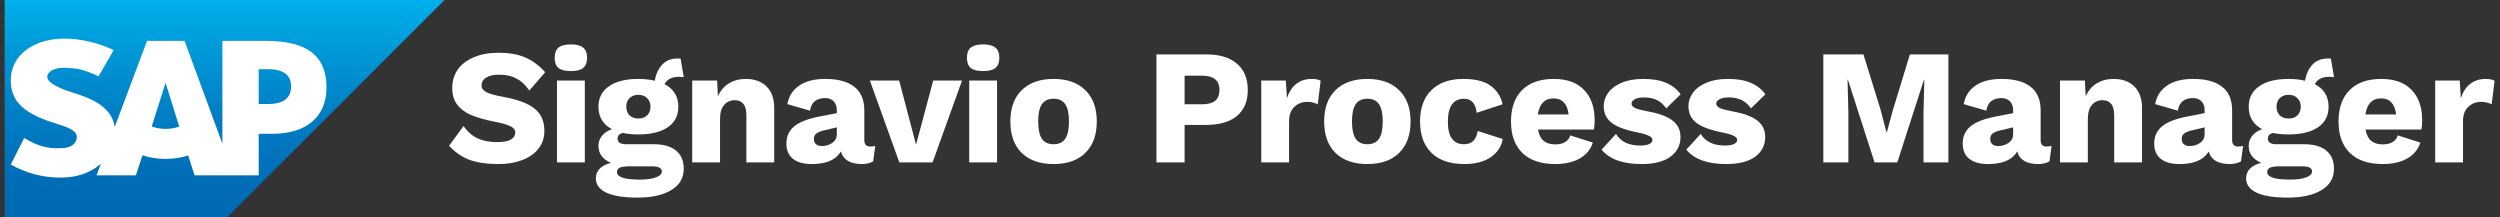
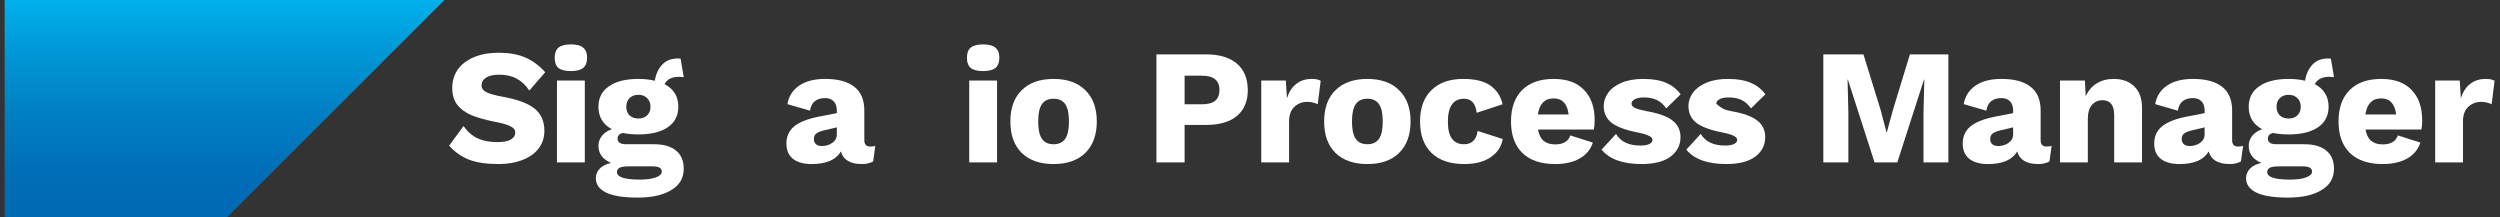
<svg xmlns="http://www.w3.org/2000/svg" width="368" height="32" viewBox="0 0 368 32" fill="none">
  <rect x="0" y="0" width="368" height="32" fill="#333333" stroke="none" />
  <path fill-rule="evenodd" clip-rule="evenodd" d="M0.682 32H33.407L65.435 0H0.682V32Z" fill="url(#paint0_linear_491_2263)" />
-   <path fill-rule="evenodd" clip-rule="evenodd" d="M39.109 6.017L32.736 6.013V21.153L27.168 6.013H21.647L16.892 18.674C16.386 15.482 13.08 14.38 10.48 13.553C8.762 13.002 6.94 12.192 6.957 11.296C6.971 10.561 7.934 9.878 9.843 9.981C11.126 10.049 12.257 10.152 14.508 11.237L16.722 7.385C14.667 6.34 11.828 5.68 9.501 5.678H9.488C6.775 5.678 4.514 6.556 3.112 8.003C2.136 9.014 1.609 10.297 1.587 11.717C1.552 13.671 2.269 15.057 3.776 16.163C5.049 17.095 6.676 17.699 8.11 18.143C9.88 18.691 11.324 19.167 11.307 20.183C11.294 20.552 11.154 20.897 10.888 21.177C10.447 21.631 9.769 21.802 8.833 21.82C7.028 21.858 5.689 21.575 3.556 20.316L1.587 24.222C3.714 25.431 6.233 26.14 8.803 26.14L9.134 26.136C11.371 26.096 13.176 25.459 14.618 24.299C14.701 24.233 14.775 24.166 14.852 24.098L14.212 25.804H20.003L20.974 22.852C21.991 23.199 23.149 23.391 24.378 23.391C25.574 23.391 26.701 23.207 27.7 22.881L28.637 25.804H38.08V19.691H40.139C45.117 19.691 48.061 17.158 48.061 12.915C48.061 8.187 45.2 6.017 39.109 6.017L39.109 6.017ZM24.378 18.972C23.634 18.972 22.937 18.842 22.336 18.615L24.356 12.248H24.395L26.38 18.633C25.783 18.845 25.102 18.972 24.378 18.972ZM39.484 15.313H38.08V10.182H39.484C41.356 10.182 42.85 10.803 42.85 12.714C42.85 14.691 41.356 15.313 39.484 15.313Z" fill="white" />
  <path d="M73.41 7.763C74.92 7.763 76.205 7.988 77.265 8.437C78.341 8.887 79.337 9.618 80.253 10.63L77.916 13.329C77.385 12.525 76.759 11.939 76.036 11.57C75.329 11.184 74.478 10.991 73.482 10.991C72.647 10.991 72.004 11.136 71.555 11.425C71.105 11.714 70.88 12.1 70.88 12.582C70.88 12.983 71.113 13.312 71.579 13.569C72.061 13.81 72.872 14.035 74.012 14.244C76.213 14.646 77.779 15.232 78.711 16.003C79.658 16.774 80.132 17.858 80.132 19.256C80.132 20.268 79.843 21.143 79.265 21.882C78.687 22.621 77.883 23.183 76.855 23.569C75.844 23.954 74.695 24.147 73.41 24.147C71.611 24.147 70.149 23.93 69.025 23.496C67.9 23.047 66.929 22.364 66.109 21.448L68.23 18.557C68.856 19.424 69.563 20.035 70.35 20.388C71.137 20.741 72.085 20.918 73.193 20.918C74.077 20.918 74.735 20.798 75.169 20.557C75.619 20.3 75.844 19.938 75.844 19.473C75.844 19.103 75.603 18.806 75.121 18.581C74.655 18.34 73.868 18.115 72.759 17.906C71.394 17.633 70.262 17.312 69.362 16.943C68.479 16.557 67.788 16.043 67.29 15.401C66.808 14.758 66.567 13.939 66.567 12.943C66.567 11.947 66.832 11.056 67.362 10.269C67.909 9.482 68.696 8.871 69.724 8.437C70.768 7.988 71.996 7.763 73.41 7.763Z" fill="white" />
  <path d="M84.035 10.461C83.2 10.461 82.589 10.309 82.204 10.004C81.834 9.682 81.65 9.184 81.65 8.51C81.65 7.819 81.834 7.321 82.204 7.016C82.589 6.695 83.2 6.534 84.035 6.534C84.87 6.534 85.472 6.695 85.842 7.016C86.228 7.321 86.42 7.819 86.42 8.51C86.42 9.184 86.228 9.682 85.842 10.004C85.472 10.309 84.87 10.461 84.035 10.461ZM86.083 23.906H81.987V11.859H86.083V23.906Z" fill="white" />
  <path d="M96.26 21.231C97.657 21.231 98.734 21.537 99.489 22.147C100.26 22.757 100.645 23.657 100.645 24.846C100.645 26.211 100.035 27.255 98.814 27.978C97.609 28.717 95.963 29.086 93.875 29.086C91.77 29.086 90.212 28.837 89.201 28.339C88.205 27.841 87.707 27.142 87.707 26.243C87.707 25.713 87.891 25.247 88.261 24.846C88.63 24.444 89.192 24.155 89.947 23.978C88.711 23.448 88.092 22.613 88.092 21.472C88.092 20.91 88.269 20.412 88.622 19.979C88.976 19.545 89.457 19.224 90.068 19.015C88.751 18.308 88.092 17.208 88.092 15.714C88.092 14.413 88.606 13.409 89.634 12.702C90.662 11.979 92.108 11.618 93.971 11.618C94.838 11.618 95.642 11.706 96.38 11.883C96.541 10.919 96.903 10.132 97.465 9.522C98.027 8.911 98.806 8.606 99.802 8.606L100.187 8.63L100.645 11.353C100.324 11.321 100.099 11.305 99.971 11.305C99.424 11.305 98.967 11.401 98.597 11.594C98.244 11.787 97.987 12.052 97.826 12.389C99.175 13.096 99.85 14.204 99.85 15.714C99.85 17.015 99.336 18.019 98.308 18.726C97.28 19.432 95.834 19.786 93.971 19.786C93.104 19.786 92.333 19.713 91.658 19.569C91.16 19.697 90.911 19.979 90.911 20.412C90.911 20.958 91.329 21.231 92.164 21.231H96.26ZM93.971 13.955C93.441 13.955 93.007 14.116 92.67 14.437C92.349 14.758 92.188 15.184 92.188 15.714C92.188 16.244 92.349 16.67 92.67 16.991C93.007 17.296 93.441 17.449 93.971 17.449C94.501 17.449 94.927 17.296 95.248 16.991C95.585 16.67 95.754 16.244 95.754 15.714C95.754 15.184 95.585 14.758 95.248 14.437C94.927 14.116 94.501 13.955 93.971 13.955ZM94.164 26.436C95.224 26.436 96.027 26.323 96.573 26.098C97.135 25.89 97.417 25.608 97.417 25.255C97.417 24.998 97.304 24.805 97.079 24.677C96.854 24.548 96.477 24.484 95.947 24.484H92.646C91.987 24.484 91.513 24.548 91.224 24.677C90.951 24.822 90.815 25.038 90.815 25.327C90.815 26.066 91.931 26.436 94.164 26.436Z" fill="white" />
-   <path d="M109.796 11.618C111.065 11.618 112.077 11.987 112.832 12.726C113.586 13.465 113.964 14.517 113.964 15.883V23.906H109.868V17.015C109.868 16.196 109.715 15.617 109.41 15.28C109.121 14.927 108.703 14.75 108.157 14.75C107.515 14.75 106.993 14.983 106.591 15.449C106.19 15.899 105.989 16.597 105.989 17.545V23.906H101.893V11.859H105.555L105.676 14.172C106.061 13.32 106.607 12.686 107.314 12.268C108.021 11.835 108.848 11.618 109.796 11.618Z" fill="white" />
  <path d="M128.095 21.569C128.4 21.569 128.649 21.537 128.842 21.472L128.529 23.761C128.063 24.018 127.517 24.147 126.89 24.147C125.155 24.147 124.119 23.528 123.782 22.292C123.059 23.528 121.63 24.147 119.493 24.147C118.289 24.147 117.365 23.89 116.723 23.376C116.08 22.862 115.759 22.115 115.759 21.135C115.759 20.107 116.12 19.28 116.843 18.653C117.582 18.011 118.787 17.521 120.457 17.184L123.18 16.654V16.22C123.18 15.674 123.027 15.24 122.722 14.919C122.417 14.598 121.999 14.437 121.469 14.437C120.859 14.437 120.361 14.582 119.975 14.871C119.59 15.16 119.341 15.634 119.228 16.292L115.903 15.328C116.112 14.156 116.69 13.248 117.638 12.606C118.586 11.947 119.863 11.618 121.469 11.618C123.348 11.618 124.778 12.003 125.758 12.774C126.738 13.545 127.228 14.702 127.228 16.244V20.629C127.228 21.256 127.517 21.569 128.095 21.569ZM120.987 21.497C121.549 21.497 122.055 21.344 122.505 21.039C122.955 20.717 123.18 20.3 123.18 19.786V18.75L121.228 19.207C120.714 19.336 120.345 19.497 120.12 19.689C119.911 19.866 119.807 20.123 119.807 20.46C119.807 20.798 119.911 21.055 120.12 21.231C120.329 21.408 120.618 21.497 120.987 21.497Z" fill="white" />
-   <path d="M141.611 11.859L137.274 23.906H132.383L128.046 11.859H132.359L134.841 21.304L137.37 11.859H141.611Z" fill="white" />
  <path d="M144.717 10.461C143.882 10.461 143.272 10.309 142.886 10.004C142.517 9.682 142.332 9.184 142.332 8.51C142.332 7.819 142.517 7.321 142.886 7.016C143.272 6.695 143.882 6.534 144.717 6.534C145.553 6.534 146.155 6.695 146.524 7.016C146.91 7.321 147.103 7.819 147.103 8.51C147.103 9.184 146.91 9.682 146.524 10.004C146.155 10.309 145.553 10.461 144.717 10.461ZM146.765 23.906H142.669V11.859H146.765V23.906Z" fill="white" />
  <path d="M155.087 11.618C157.095 11.618 158.653 12.172 159.761 13.28C160.886 14.373 161.448 15.907 161.448 17.882C161.448 19.858 160.886 21.4 159.761 22.508C158.653 23.601 157.095 24.147 155.087 24.147C153.079 24.147 151.513 23.601 150.389 22.508C149.28 21.4 148.726 19.858 148.726 17.882C148.726 15.907 149.28 14.373 150.389 13.28C151.513 12.172 153.079 11.618 155.087 11.618ZM155.087 14.533C154.316 14.533 153.746 14.798 153.376 15.328C153.007 15.858 152.822 16.71 152.822 17.882C152.822 19.055 153.007 19.906 153.376 20.436C153.746 20.966 154.316 21.231 155.087 21.231C155.858 21.231 156.428 20.966 156.798 20.436C157.167 19.906 157.352 19.055 157.352 17.882C157.352 16.71 157.167 15.858 156.798 15.328C156.428 14.798 155.858 14.533 155.087 14.533Z" fill="white" />
  <path d="M177.53 8.004C179.505 8.004 181.023 8.462 182.083 9.377C183.143 10.277 183.674 11.578 183.674 13.28C183.674 14.903 183.143 16.164 182.083 17.063C181.023 17.947 179.505 18.388 177.53 18.388H174.373V23.906H170.229V8.004H177.53ZM176.879 15.352C177.778 15.352 178.437 15.184 178.855 14.847C179.288 14.493 179.505 13.955 179.505 13.232C179.505 12.525 179.288 12.003 178.855 11.666C178.437 11.313 177.778 11.136 176.879 11.136H174.373V15.352H176.879Z" fill="white" />
  <path d="M193.103 11.618C193.649 11.618 194.082 11.706 194.404 11.883L193.97 15.352C193.809 15.256 193.593 15.176 193.319 15.111C193.046 15.031 192.757 14.991 192.452 14.991C191.681 14.991 191.039 15.24 190.525 15.738C190.011 16.22 189.754 16.919 189.754 17.834V23.906H185.658V11.859H189.272L189.44 14.461C189.729 13.545 190.179 12.847 190.79 12.365C191.416 11.867 192.187 11.618 193.103 11.618Z" fill="white" />
  <path d="M201.275 11.618C203.283 11.618 204.841 12.172 205.95 13.28C207.074 14.373 207.636 15.907 207.636 17.882C207.636 19.858 207.074 21.4 205.95 22.508C204.841 23.601 203.283 24.147 201.275 24.147C199.268 24.147 197.701 23.601 196.577 22.508C195.469 21.4 194.915 19.858 194.915 17.882C194.915 15.907 195.469 14.373 196.577 13.28C197.701 12.172 199.268 11.618 201.275 11.618ZM201.275 14.533C200.504 14.533 199.934 14.798 199.565 15.328C199.195 15.858 199.011 16.71 199.011 17.882C199.011 19.055 199.195 19.906 199.565 20.436C199.934 20.966 200.504 21.231 201.275 21.231C202.046 21.231 202.617 20.966 202.986 20.436C203.356 19.906 203.54 19.055 203.54 17.882C203.54 16.71 203.356 15.858 202.986 15.328C202.617 14.798 202.046 14.533 201.275 14.533Z" fill="white" />
  <path d="M215.369 11.618C217.184 11.618 218.549 11.963 219.465 12.654C220.381 13.345 220.951 14.244 221.176 15.352L217.369 16.605C217.208 15.224 216.59 14.533 215.514 14.533C213.923 14.533 213.128 15.666 213.128 17.93C213.128 20.131 213.923 21.231 215.514 21.231C216.654 21.231 217.321 20.581 217.513 19.28L221.2 20.46C221.023 21.553 220.437 22.444 219.441 23.135C218.461 23.809 217.16 24.147 215.538 24.147C213.449 24.147 211.843 23.601 210.719 22.508C209.594 21.416 209.032 19.874 209.032 17.882C209.032 15.907 209.586 14.373 210.695 13.28C211.819 12.172 213.377 11.618 215.369 11.618Z" fill="white" />
  <path d="M234.733 17.714C234.733 18.26 234.692 18.71 234.612 19.063H226.396C226.524 19.818 226.798 20.372 227.215 20.726C227.649 21.079 228.219 21.256 228.926 21.256C229.52 21.256 230.002 21.143 230.371 20.918C230.757 20.693 231.014 20.364 231.143 19.93L234.467 20.991C234.13 22.018 233.472 22.806 232.492 23.352C231.528 23.882 230.339 24.147 228.926 24.147C226.822 24.147 225.207 23.601 224.083 22.508C222.975 21.416 222.42 19.874 222.42 17.882C222.42 15.891 222.967 14.348 224.059 13.256C225.151 12.164 226.701 11.618 228.709 11.618C230.653 11.618 232.138 12.156 233.166 13.232C234.21 14.292 234.733 15.786 234.733 17.714ZM228.685 14.485C227.384 14.485 226.613 15.272 226.372 16.846H230.902C230.709 15.272 229.97 14.485 228.685 14.485Z" fill="white" />
  <path d="M241.633 24.147C238.87 24.147 236.911 23.44 235.754 22.026L237.875 19.713C238.565 20.854 239.754 21.424 241.44 21.424C242.003 21.424 242.444 21.352 242.766 21.207C243.087 21.047 243.248 20.838 243.248 20.581C243.248 20.356 243.079 20.163 242.742 20.003C242.42 19.826 241.858 19.657 241.055 19.497C239.256 19.143 237.971 18.661 237.2 18.051C236.445 17.441 236.067 16.63 236.067 15.617C236.067 14.927 236.284 14.276 236.718 13.666C237.152 13.056 237.802 12.566 238.67 12.196C239.553 11.811 240.621 11.618 241.874 11.618C243.256 11.618 244.38 11.811 245.247 12.196C246.131 12.566 246.846 13.128 247.392 13.883L245.271 15.955C244.886 15.393 244.428 14.983 243.898 14.726C243.368 14.469 242.734 14.341 241.995 14.341C241.416 14.341 240.967 14.429 240.645 14.606C240.324 14.782 240.163 14.999 240.163 15.256C240.163 15.497 240.324 15.706 240.645 15.883C240.983 16.043 241.561 16.204 242.38 16.364C244.147 16.67 245.416 17.127 246.187 17.738C246.974 18.332 247.368 19.151 247.368 20.195C247.368 21.368 246.878 22.324 245.898 23.063C244.918 23.785 243.497 24.147 241.633 24.147Z" fill="white" />
-   <path d="M254.104 24.147C251.341 24.147 249.381 23.44 248.225 22.026L250.345 19.713C251.036 20.854 252.224 21.424 253.911 21.424C254.473 21.424 254.915 21.352 255.236 21.207C255.557 21.047 255.718 20.838 255.718 20.581C255.718 20.356 255.549 20.163 255.212 20.003C254.891 19.826 254.329 19.657 253.526 19.497C251.727 19.143 250.441 18.661 249.67 18.051C248.916 17.441 248.538 16.63 248.538 15.617C248.538 14.927 248.755 14.276 249.189 13.666C249.622 13.056 250.273 12.566 251.14 12.196C252.024 11.811 253.092 11.618 254.345 11.618C255.726 11.618 256.851 11.811 257.718 12.196C258.601 12.566 259.316 13.128 259.862 13.883L257.742 15.955C257.357 15.393 256.899 14.983 256.369 14.726C255.839 14.469 255.204 14.341 254.465 14.341C253.887 14.341 253.437 14.429 253.116 14.606C252.795 14.782 252.634 14.999 252.634 15.256C252.634 15.497 252.795 15.706 253.116 15.883C253.453 16.043 254.032 16.204 254.851 16.364C256.618 16.67 257.887 17.127 258.658 17.738C259.445 18.332 259.838 19.151 259.838 20.195C259.838 21.368 259.348 22.324 258.368 23.063C257.389 23.785 255.967 24.147 254.104 24.147Z" fill="white" />
+   <path d="M254.104 24.147C251.341 24.147 249.381 23.44 248.225 22.026L250.345 19.713C251.036 20.854 252.224 21.424 253.911 21.424C254.473 21.424 254.915 21.352 255.236 21.207C255.557 21.047 255.718 20.838 255.718 20.581C255.718 20.356 255.549 20.163 255.212 20.003C254.891 19.826 254.329 19.657 253.526 19.497C251.727 19.143 250.441 18.661 249.67 18.051C248.916 17.441 248.538 16.63 248.538 15.617C248.538 14.927 248.755 14.276 249.189 13.666C249.622 13.056 250.273 12.566 251.14 12.196C252.024 11.811 253.092 11.618 254.345 11.618C255.726 11.618 256.851 11.811 257.718 12.196C258.601 12.566 259.316 13.128 259.862 13.883L257.742 15.955C257.357 15.393 256.899 14.983 256.369 14.726C255.839 14.469 255.204 14.341 254.465 14.341C253.887 14.341 253.437 14.429 253.116 14.606C252.795 14.782 252.634 14.999 252.634 15.256C253.453 16.043 254.032 16.204 254.851 16.364C256.618 16.67 257.887 17.127 258.658 17.738C259.445 18.332 259.838 19.151 259.838 20.195C259.838 21.368 259.348 22.324 258.368 23.063C257.389 23.785 255.967 24.147 254.104 24.147Z" fill="white" />
  <path d="M286.802 23.906H283.139V16.605L283.26 11.714H283.212L279.284 23.906H275.935L272.008 11.714H271.96L272.08 16.605V23.906H268.394V8.004H274.297L276.803 16.099L277.694 19.473H277.742L278.658 16.123L281.139 8.004H286.802V23.906Z" fill="white" />
  <path d="M301.248 21.569C301.553 21.569 301.802 21.537 301.995 21.472L301.682 23.761C301.216 24.018 300.67 24.147 300.043 24.147C298.308 24.147 297.272 23.528 296.935 22.292C296.212 23.528 294.783 24.147 292.646 24.147C291.442 24.147 290.518 23.89 289.875 23.376C289.233 22.862 288.912 22.115 288.912 21.135C288.912 20.107 289.273 19.28 289.996 18.653C290.735 18.011 291.94 17.521 293.61 17.184L296.333 16.654V16.22C296.333 15.674 296.18 15.24 295.875 14.919C295.57 14.598 295.152 14.437 294.622 14.437C294.012 14.437 293.514 14.582 293.128 14.871C292.743 15.16 292.494 15.634 292.381 16.292L289.056 15.328C289.265 14.156 289.843 13.248 290.791 12.606C291.739 11.947 293.016 11.618 294.622 11.618C296.501 11.618 297.931 12.003 298.911 12.774C299.891 13.545 300.381 14.702 300.381 16.244V20.629C300.381 21.256 300.67 21.569 301.248 21.569ZM294.14 21.497C294.702 21.497 295.208 21.344 295.658 21.039C296.108 20.717 296.333 20.3 296.333 19.786V18.75L294.381 19.207C293.867 19.336 293.498 19.497 293.273 19.689C293.064 19.866 292.96 20.123 292.96 20.46C292.96 20.798 293.064 21.055 293.273 21.231C293.482 21.408 293.771 21.497 294.14 21.497Z" fill="white" />
  <path d="M311.137 11.618C312.406 11.618 313.418 11.987 314.173 12.726C314.928 13.465 315.305 14.517 315.305 15.883V23.906H311.209V17.015C311.209 16.196 311.057 15.617 310.751 15.28C310.462 14.927 310.045 14.75 309.498 14.75C308.856 14.75 308.334 14.983 307.932 15.449C307.531 15.899 307.33 16.597 307.33 17.545V23.906H303.234V11.859H306.896L307.017 14.172C307.402 13.32 307.948 12.686 308.655 12.268C309.362 11.835 310.189 11.618 311.137 11.618Z" fill="white" />
  <path d="M329.436 21.569C329.741 21.569 329.99 21.537 330.183 21.472L329.87 23.761C329.404 24.018 328.858 24.147 328.231 24.147C326.497 24.147 325.461 23.528 325.123 22.292C324.4 23.528 322.971 24.147 320.835 24.147C319.63 24.147 318.706 23.89 318.064 23.376C317.421 22.862 317.1 22.115 317.1 21.135C317.1 20.107 317.461 19.28 318.184 18.653C318.923 18.011 320.128 17.521 321.798 17.184L324.521 16.654V16.22C324.521 15.674 324.368 15.24 324.063 14.919C323.758 14.598 323.34 14.437 322.81 14.437C322.2 14.437 321.702 14.582 321.316 14.871C320.931 15.16 320.682 15.634 320.57 16.292L317.245 15.328C317.453 14.156 318.032 13.248 318.979 12.606C319.927 11.947 321.204 11.618 322.81 11.618C324.69 11.618 326.119 12.003 327.099 12.774C328.079 13.545 328.569 14.702 328.569 16.244V20.629C328.569 21.256 328.858 21.569 329.436 21.569ZM322.328 21.497C322.891 21.497 323.397 21.344 323.846 21.039C324.296 20.717 324.521 20.3 324.521 19.786V18.75L322.569 19.207C322.055 19.336 321.686 19.497 321.461 19.689C321.252 19.866 321.148 20.123 321.148 20.46C321.148 20.798 321.252 21.055 321.461 21.231C321.67 21.408 321.959 21.497 322.328 21.497Z" fill="white" />
  <path d="M339.178 21.231C340.575 21.231 341.651 21.537 342.406 22.147C343.177 22.757 343.563 23.657 343.563 24.846C343.563 26.211 342.952 27.255 341.732 27.978C340.527 28.717 338.881 29.086 336.792 29.086C334.688 29.086 333.13 28.837 332.118 28.339C331.122 27.841 330.624 27.142 330.624 26.243C330.624 25.713 330.809 25.247 331.178 24.846C331.548 24.444 332.11 24.155 332.865 23.978C331.628 23.448 331.01 22.613 331.01 21.472C331.01 20.91 331.186 20.412 331.54 19.979C331.893 19.545 332.375 19.224 332.986 19.015C331.668 18.308 331.01 17.208 331.01 15.714C331.01 14.413 331.524 13.409 332.552 12.702C333.58 11.979 335.025 11.618 336.889 11.618C337.756 11.618 338.559 11.706 339.298 11.883C339.459 10.919 339.82 10.132 340.382 9.522C340.945 8.911 341.724 8.606 342.72 8.606L343.105 8.63L343.563 11.353C343.242 11.321 343.017 11.305 342.888 11.305C342.342 11.305 341.884 11.401 341.515 11.594C341.161 11.787 340.904 12.052 340.744 12.389C342.093 13.096 342.768 14.204 342.768 15.714C342.768 17.015 342.254 18.019 341.226 18.726C340.198 19.432 338.752 19.786 336.889 19.786C336.021 19.786 335.25 19.713 334.576 19.569C334.078 19.697 333.829 19.979 333.829 20.412C333.829 20.958 334.246 21.231 335.082 21.231H339.178ZM336.889 13.955C336.359 13.955 335.925 14.116 335.588 14.437C335.266 14.758 335.106 15.184 335.106 15.714C335.106 16.244 335.266 16.67 335.588 16.991C335.925 17.296 336.359 17.449 336.889 17.449C337.419 17.449 337.845 17.296 338.166 16.991C338.503 16.67 338.672 16.244 338.672 15.714C338.672 15.184 338.503 14.758 338.166 14.437C337.845 14.116 337.419 13.955 336.889 13.955ZM337.082 26.436C338.142 26.436 338.945 26.323 339.491 26.098C340.053 25.89 340.334 25.608 340.334 25.255C340.334 24.998 340.222 24.805 339.997 24.677C339.772 24.548 339.395 24.484 338.864 24.484H335.564C334.905 24.484 334.431 24.548 334.142 24.677C333.869 24.822 333.732 25.038 333.732 25.327C333.732 26.066 334.849 26.436 337.082 26.436Z" fill="white" />
  <path d="M356.544 17.714C356.544 18.26 356.504 18.71 356.424 19.063H348.208C348.336 19.818 348.609 20.372 349.027 20.726C349.461 21.079 350.031 21.256 350.738 21.256C351.332 21.256 351.814 21.143 352.183 20.918C352.569 20.693 352.826 20.364 352.954 19.93L356.279 20.991C355.942 22.018 355.283 22.806 354.304 23.352C353.34 23.882 352.151 24.147 350.738 24.147C348.633 24.147 347.019 23.601 345.895 22.508C344.786 21.416 344.232 19.874 344.232 17.882C344.232 15.891 344.778 14.348 345.871 13.256C346.963 12.164 348.513 11.618 350.521 11.618C352.464 11.618 353.95 12.156 354.978 13.232C356.022 14.292 356.544 15.786 356.544 17.714ZM350.497 14.485C349.196 14.485 348.425 15.272 348.184 16.846H352.713C352.521 15.272 351.782 14.485 350.497 14.485Z" fill="white" />
  <path d="M365.903 11.618C366.449 11.618 366.882 11.706 367.204 11.883L366.77 15.352C366.609 15.256 366.393 15.176 366.119 15.111C365.846 15.031 365.557 14.991 365.252 14.991C364.481 14.991 363.839 15.24 363.325 15.738C362.811 16.22 362.554 16.919 362.554 17.834V23.906H358.458V11.859H362.072L362.24 14.461C362.529 13.545 362.979 12.847 363.59 12.365C364.216 11.867 364.987 11.618 365.903 11.618Z" fill="white" />
  <defs>
    <linearGradient id="paint0_linear_491_2263" x1="183.943" y1="0" x2="183.943" y2="32" gradientUnits="userSpaceOnUse">
      <stop stop-color="#00B1EB" />
      <stop offset="0.212" stop-color="#009AD9" />
      <stop offset="0.519" stop-color="#007FC4" />
      <stop offset="0.792" stop-color="#006EB8" />
      <stop offset="1" stop-color="#0069B4" />
    </linearGradient>
  </defs>
</svg>